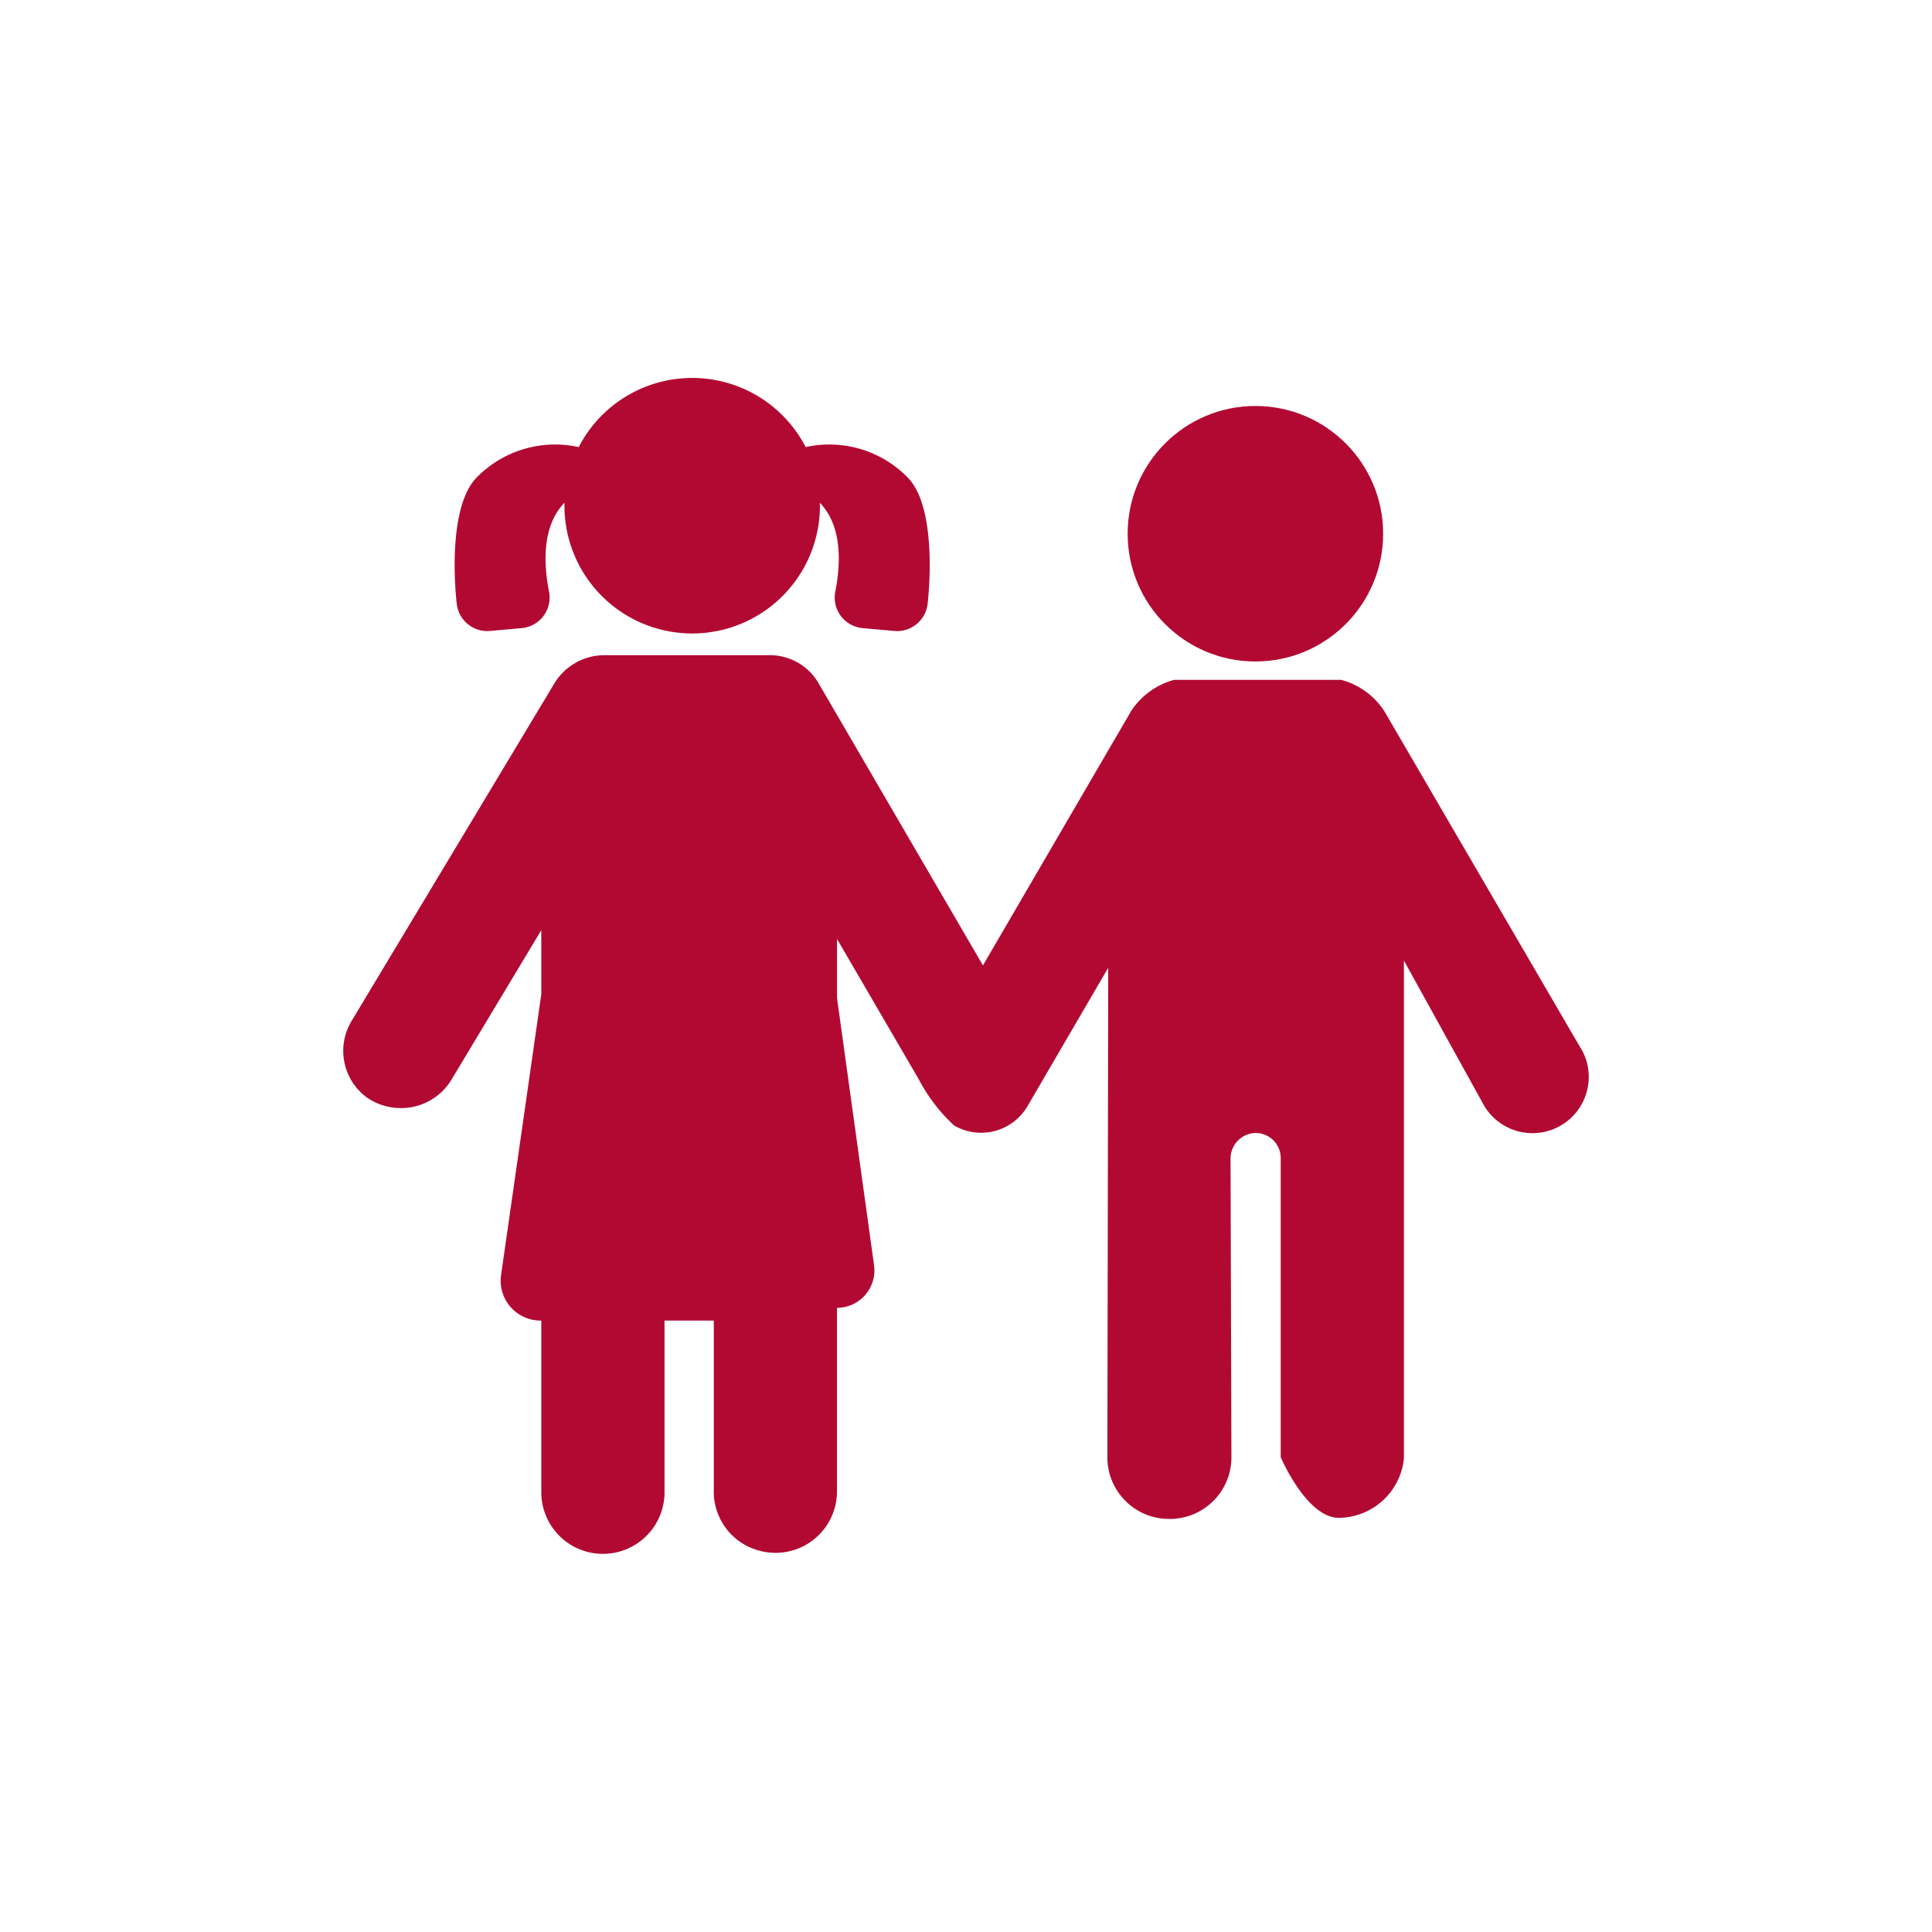
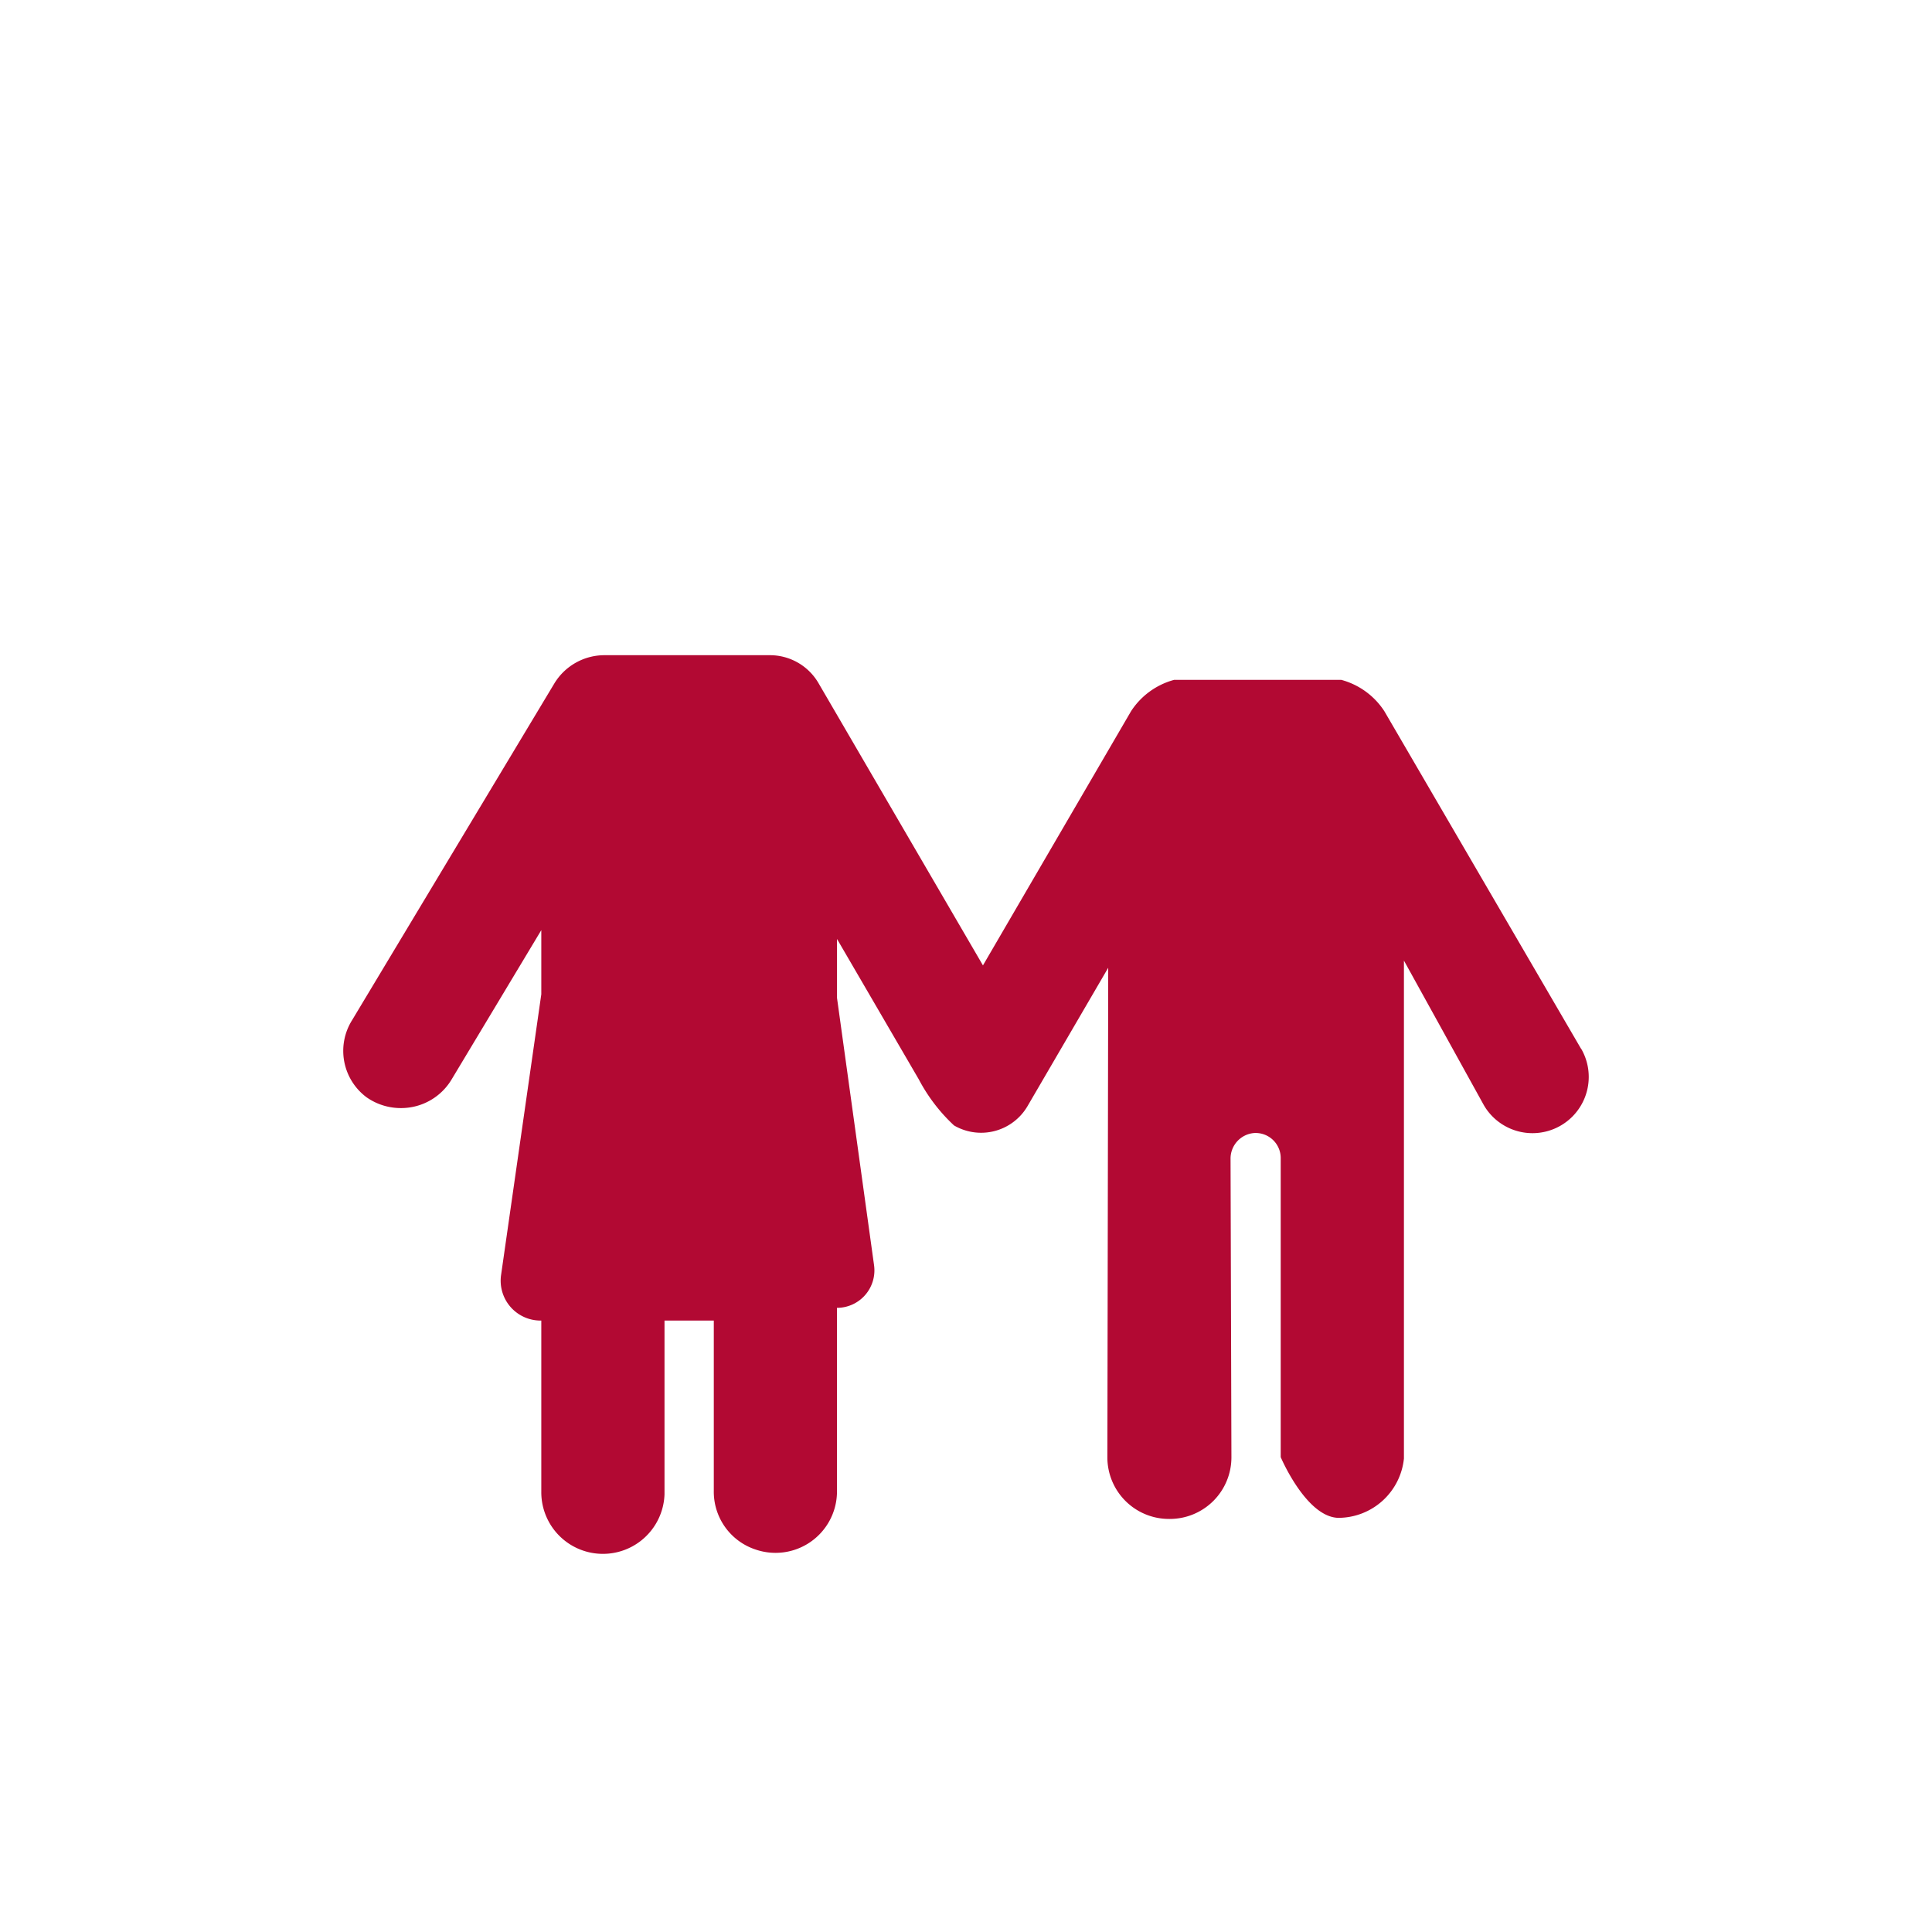
<svg xmlns="http://www.w3.org/2000/svg" width="115" height="115" viewBox="0 0 115 115">
  <defs>
    <style>.cls-1{fill:#b20933;}</style>
  </defs>
  <title>girl-and-boy</title>
  <g id="Icon">
-     <circle class="cls-1" cx="74.726" cy="31.77" r="7.604" />
    <path class="cls-1" d="M94.105,62.417,82.4,42.33a4.436,4.436,0,0,0-2.557-1.861H69.884a4.432,4.432,0,0,0-2.557,1.861L58.509,57.464l-9.788-16.8A3.343,3.343,0,0,0,45.818,39H36.083l-.066,0A3.491,3.491,0,0,0,33,40.676L20.953,60.732a3.441,3.441,0,0,0,.874,4.588,3.544,3.544,0,0,0,2.03.637,3.5,3.5,0,0,0,3.006-1.674l5.357-8.917v3.817l-2.4,16.752a2.374,2.374,0,0,0,2.4,2.67h0V88.822a3.668,3.668,0,0,0,7.334.123V78.606h2.934V88.738a3.621,3.621,0,0,0,2.5,3.5,3.658,3.658,0,0,0,4.831-3.361V77.848h0a2.23,2.23,0,0,0,2.208-2.536L49.822,59.4v-3.51l4.866,8.354a10.28,10.28,0,0,0,2.1,2.747,3.2,3.2,0,0,0,4.377-1.155l4.8-8.231-.05,29.142a3.666,3.666,0,0,0,3.666,3.666h.05a3.667,3.667,0,0,0,3.668-3.666l-.052-17.763a1.526,1.526,0,0,1,1.393-1.541,1.493,1.493,0,0,1,1.593,1.49v17.8s1.5,3.547,3.414,3.615a3.933,3.933,0,0,0,3.92-3.53V57.177l4.759,8.61a3.348,3.348,0,0,0,5.787-3.37Z" />
-     <path class="cls-1" d="M29.166,37.557l1.882-.168a1.827,1.827,0,0,0,1.633-2.174c-.323-1.629-.435-3.89.917-5.288,0,.059,0,.118,0,.176a7.6,7.6,0,0,0,15.208,0c0-.058,0-.117-.005-.176,1.353,1.4,1.241,3.659.918,5.288a1.828,1.828,0,0,0,1.633,2.174l1.882.168a1.829,1.829,0,0,0,1.983-1.628c.259-2.412.214-6.03-1.15-7.466a6.519,6.519,0,0,0-6.111-1.85,7.6,7.6,0,0,0-13.509,0,6.522,6.522,0,0,0-6.111,1.85c-1.364,1.436-1.409,5.054-1.15,7.466A1.83,1.83,0,0,0,29.166,37.557Z" />
  </g>
</svg>